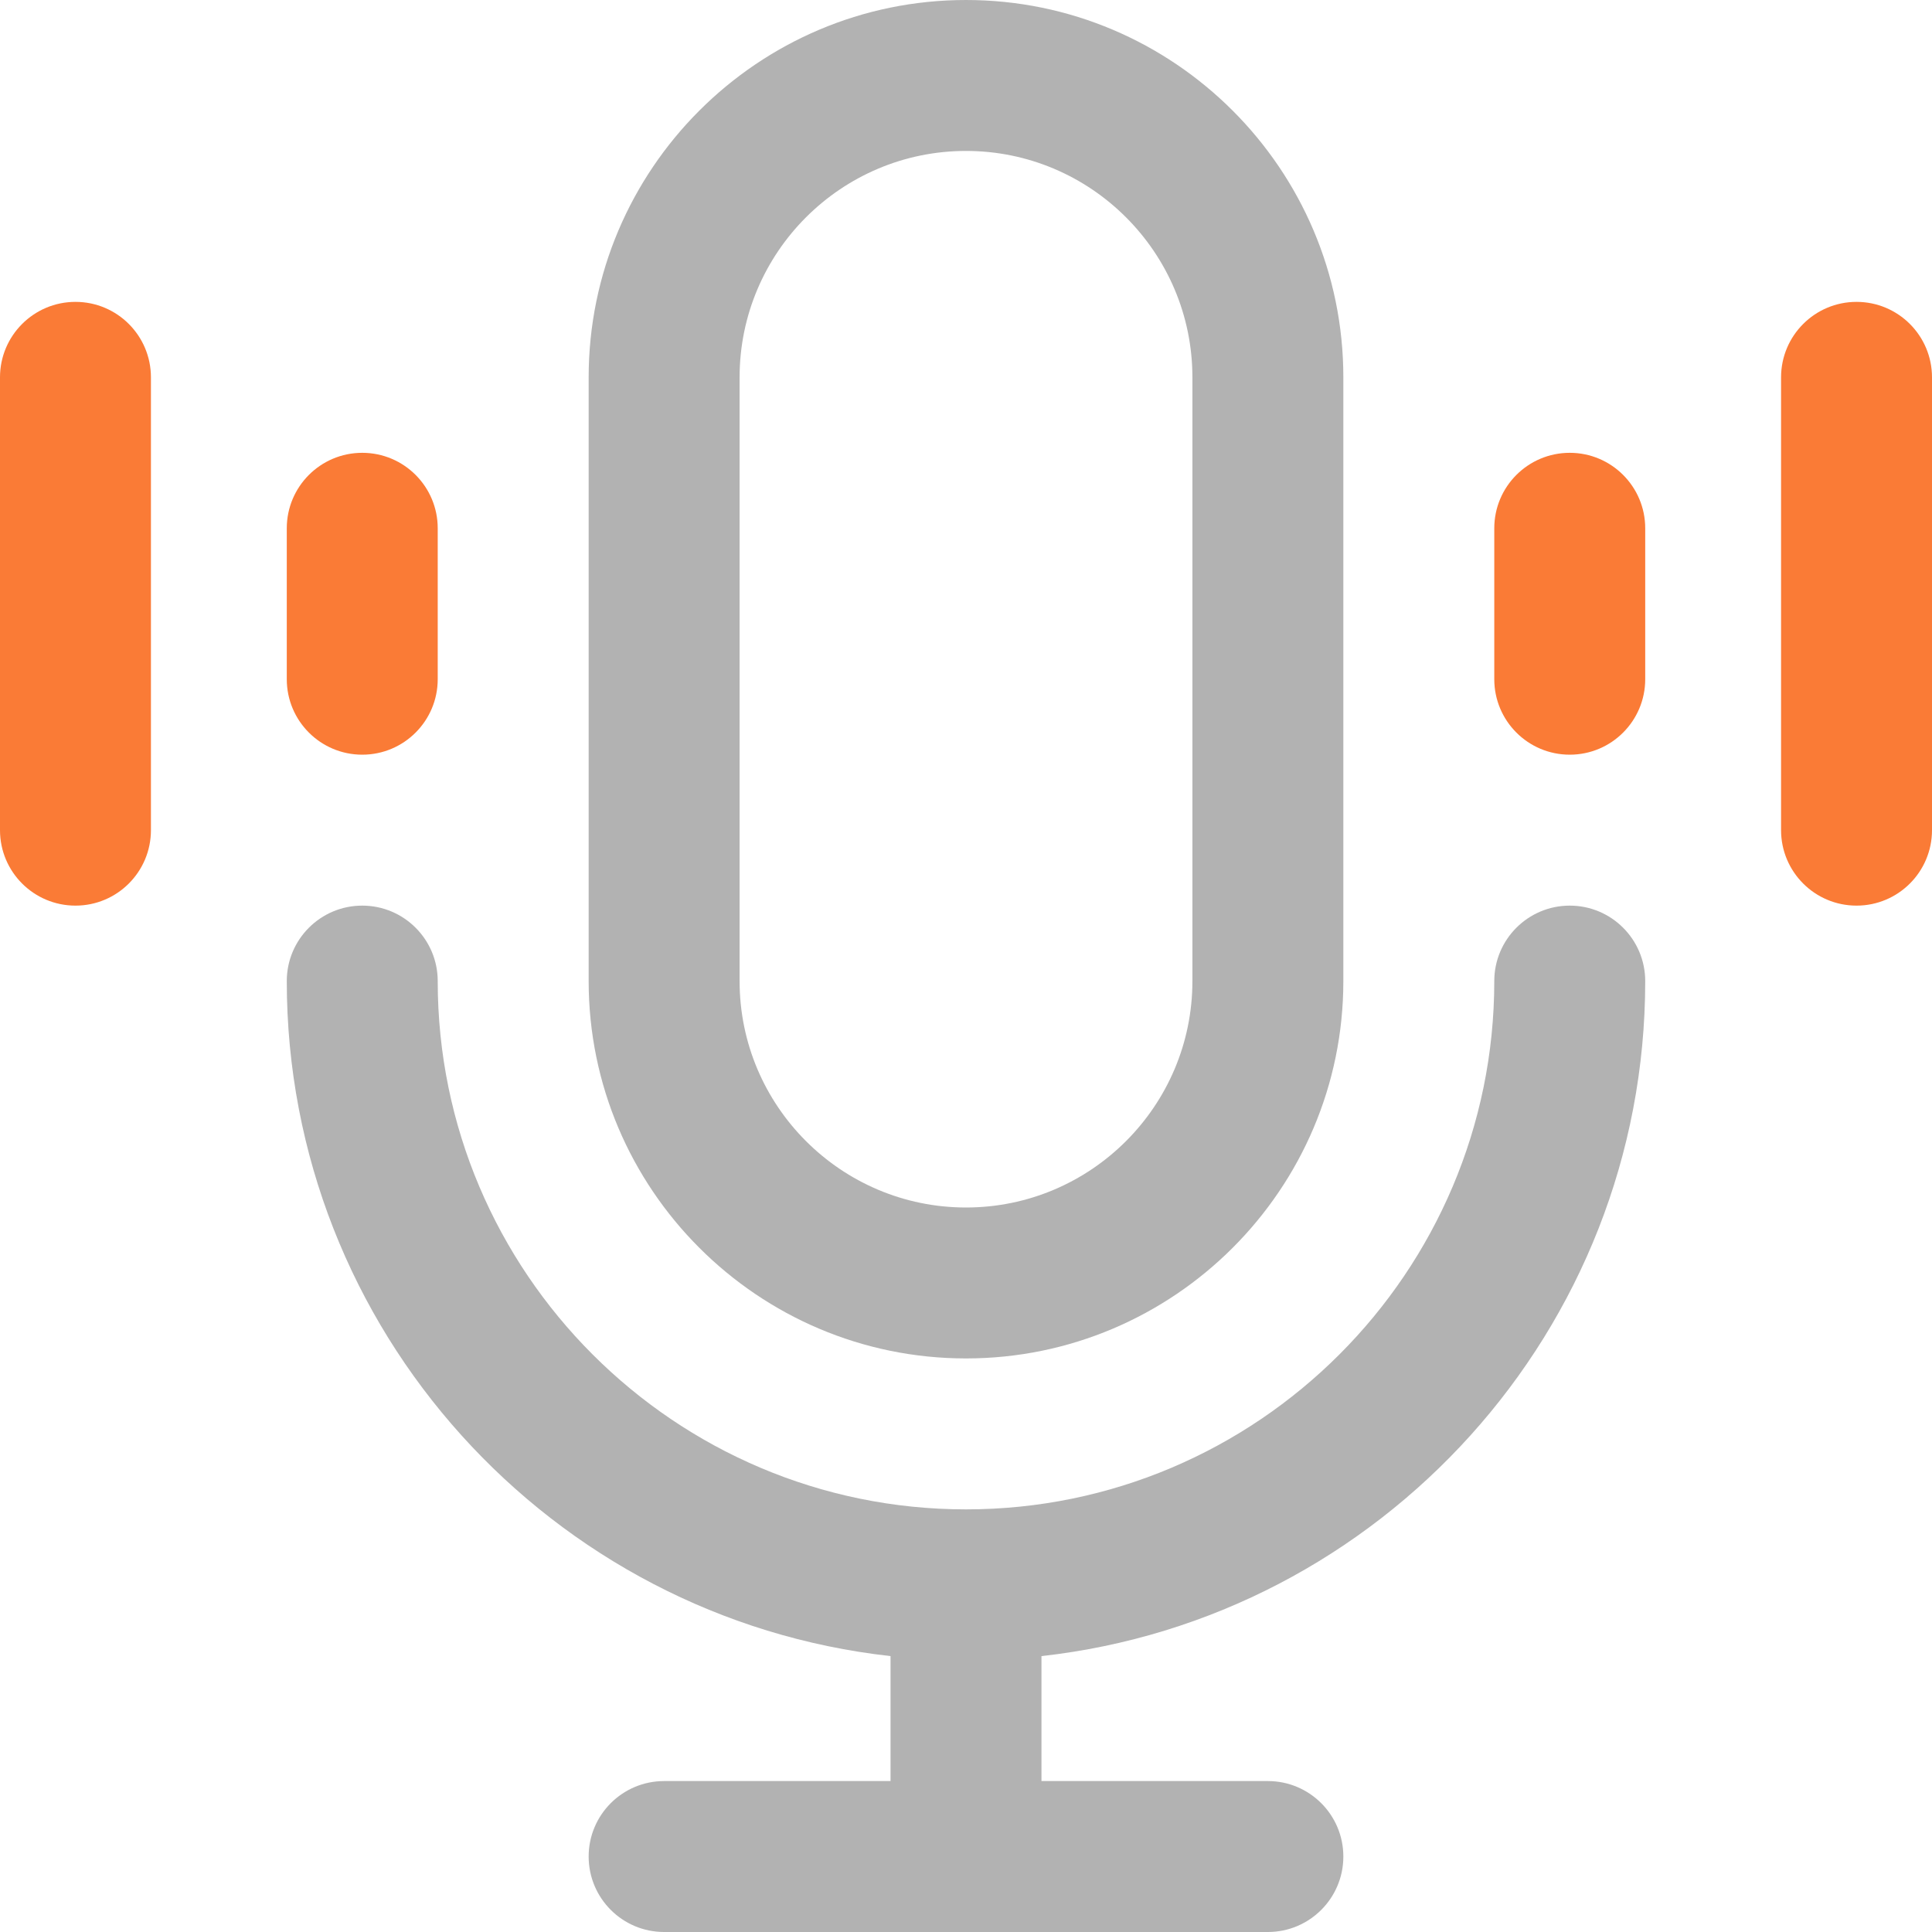
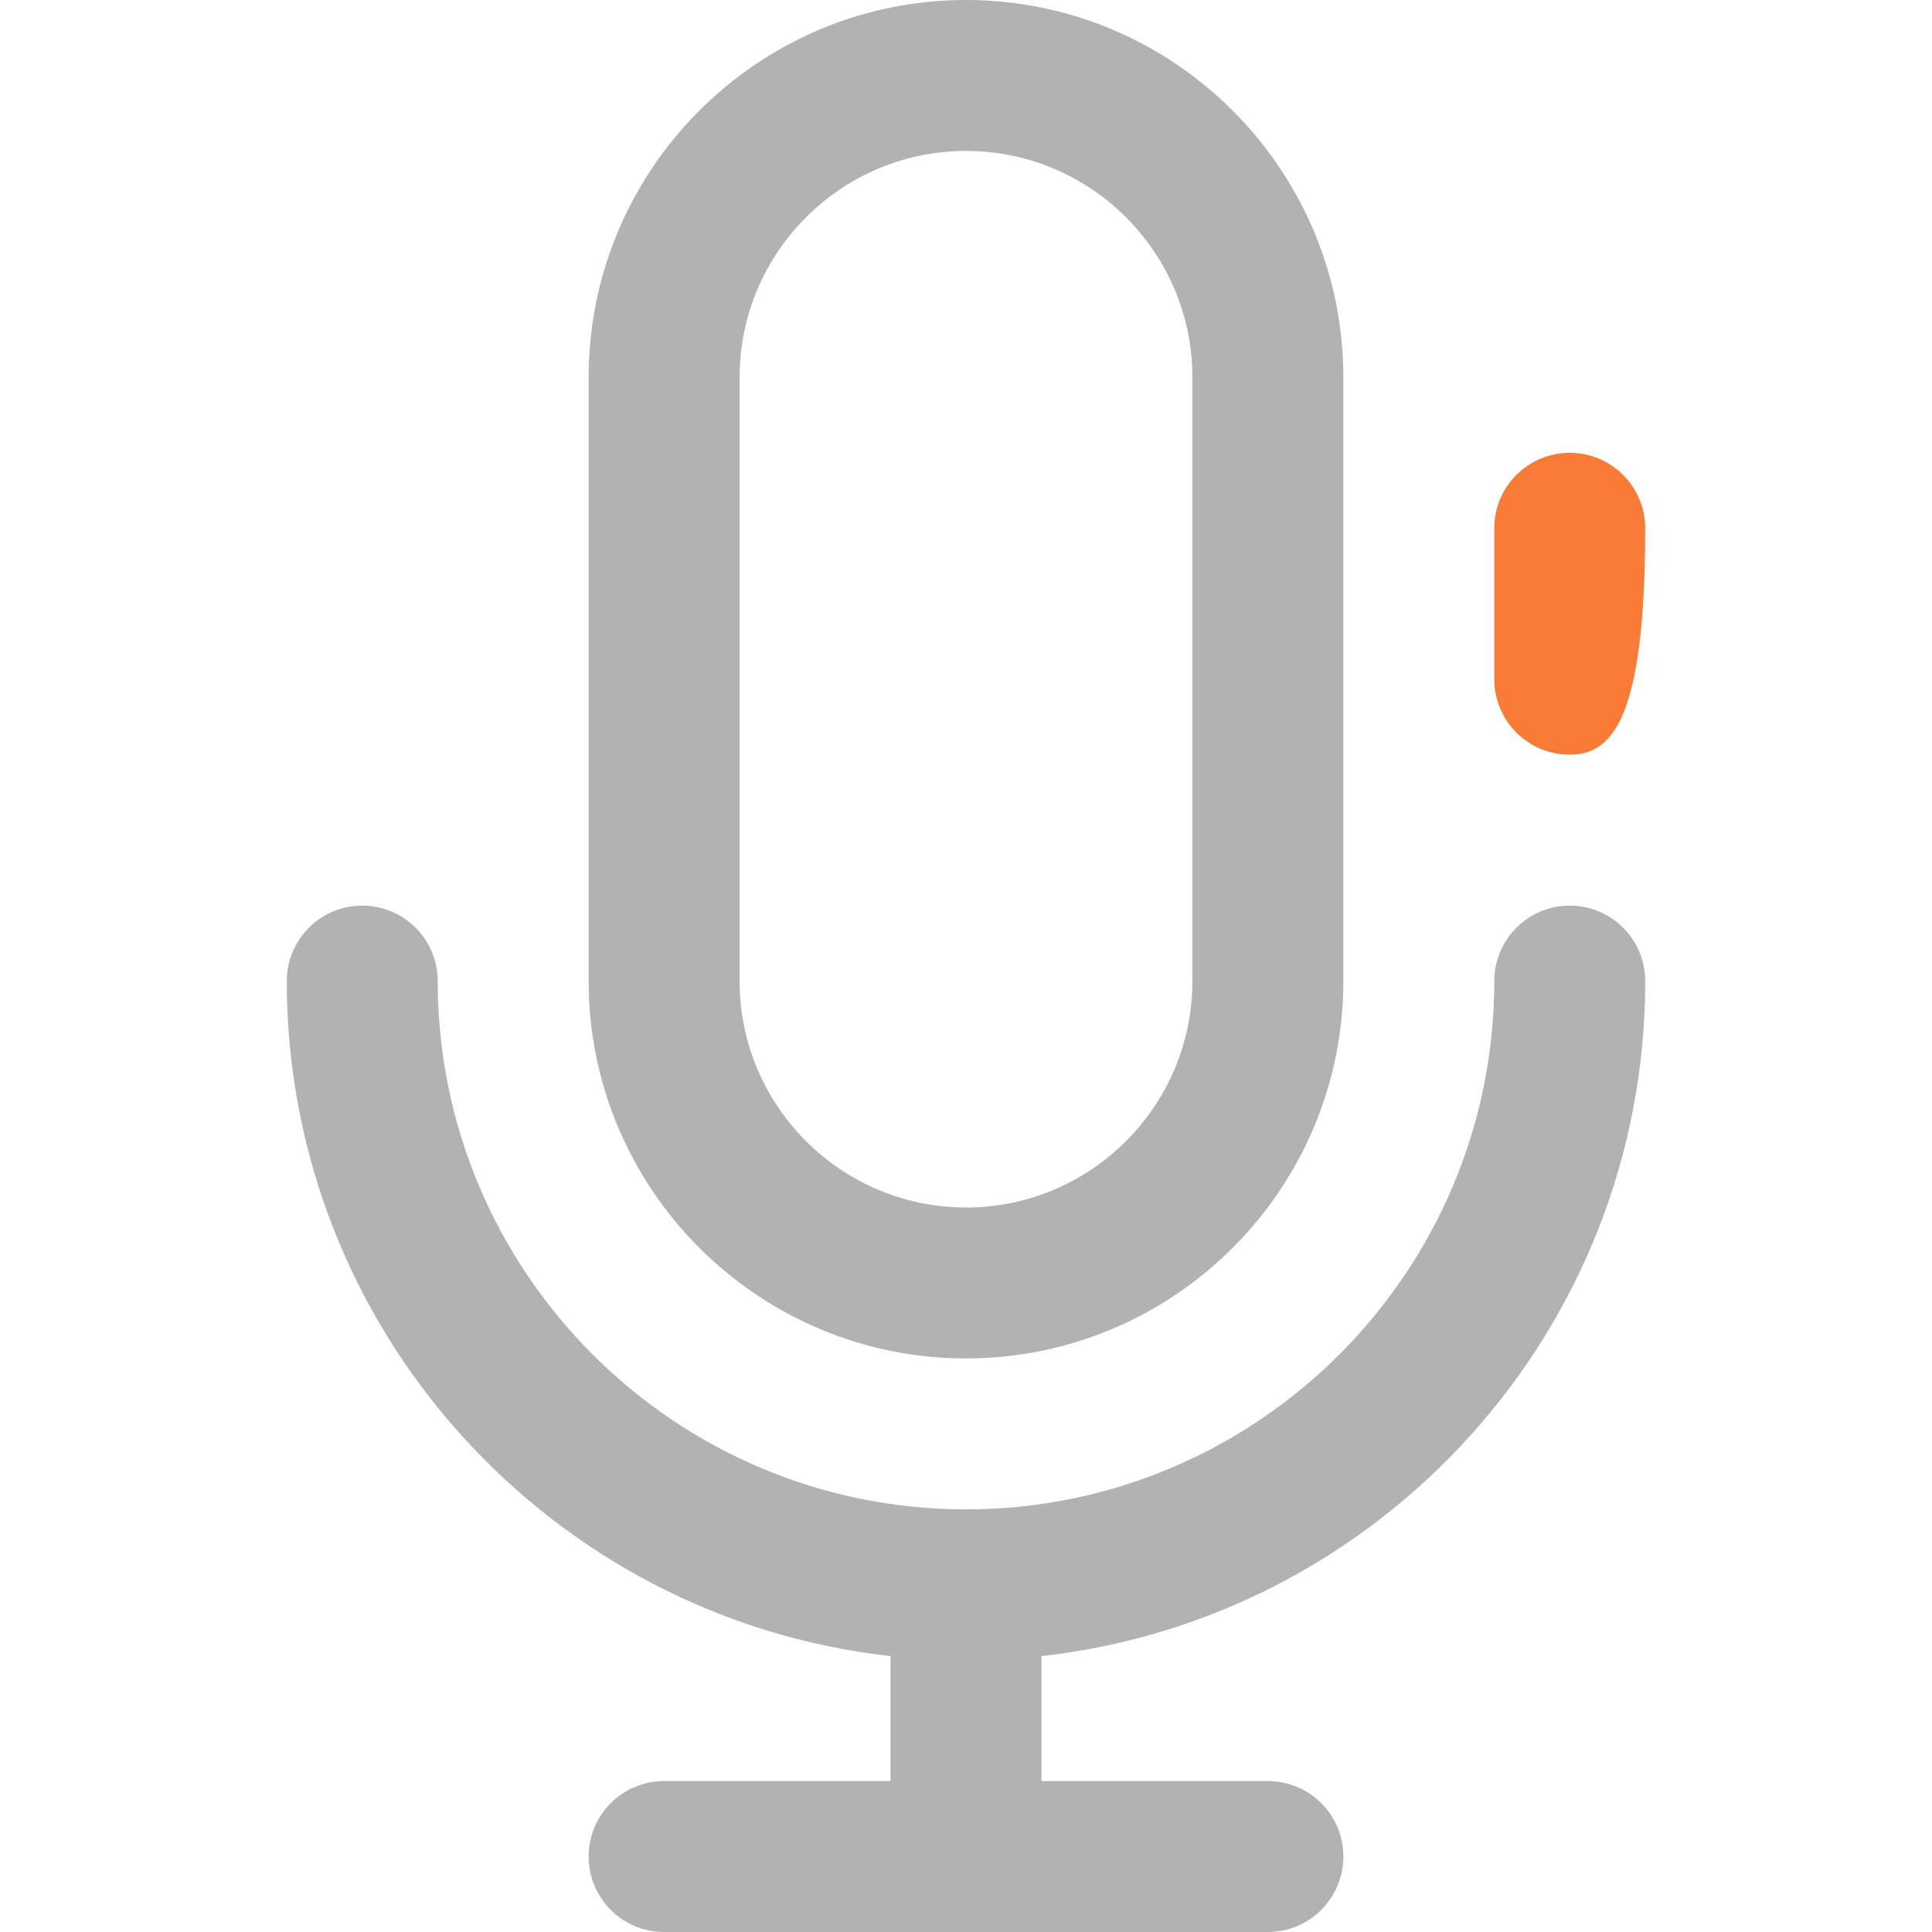
<svg xmlns="http://www.w3.org/2000/svg" width="500" height="500" viewBox="0 0 500 500" fill="none">
  <g clip-path="url(#clip0_563_439)">
    <path d="M425.781 253.906C425.781 243.119 417.037 234.375 406.25 234.375C395.463 234.375 386.719 243.119 386.719 253.906C386.719 329.293 325.387 390.625 250 390.625C174.613 390.625 113.281 329.293 113.281 253.906C113.281 243.119 104.537 234.375 93.75 234.375C82.963 234.375 74.219 243.119 74.219 253.906C74.219 344.23 142.701 418.849 230.469 428.597V460.938H171.875C161.088 460.938 152.344 469.682 152.344 480.469C152.344 491.256 161.088 500 171.875 500H328.125C338.912 500 347.656 491.256 347.656 480.469C347.656 469.682 338.912 460.938 328.125 460.938H269.531V428.597C357.299 418.849 425.781 344.23 425.781 253.906Z" fill="#B2B2B2" />
    <path d="M250 351.562C196.152 351.562 152.344 307.754 152.344 253.906V97.656C152.344 43.809 196.152 0 250 0C303.848 0 347.656 43.809 347.656 97.656V253.906C347.656 307.754 303.848 351.562 250 351.562ZM250 39.062C217.691 39.062 191.406 65.348 191.406 97.656V253.906C191.406 286.215 217.691 312.5 250 312.5C282.309 312.5 308.594 286.215 308.594 253.906V97.656C308.594 65.348 282.309 39.062 250 39.062Z" fill="#B2B2B2" />
-     <path d="M93.75 195.312C82.963 195.312 74.219 186.568 74.219 175.781V136.719C74.219 125.932 82.963 117.188 93.75 117.188C104.537 117.188 113.281 125.932 113.281 136.719V175.781C113.281 186.568 104.537 195.312 93.75 195.312Z" fill="#FA7B36" />
-     <path d="M19.531 234.375C8.744 234.375 0 225.631 0 214.844V97.656C0 86.869 8.744 78.125 19.531 78.125C30.318 78.125 39.062 86.869 39.062 97.656V214.844C39.062 225.631 30.318 234.375 19.531 234.375Z" fill="#FA7B36" />
-     <path d="M406.25 195.312C395.463 195.312 386.719 186.568 386.719 175.781V136.719C386.719 125.932 395.463 117.188 406.25 117.188C417.037 117.188 425.781 125.932 425.781 136.719V175.781C425.781 186.568 417.037 195.312 406.25 195.312Z" fill="#FA7B36" />
-     <path d="M480.469 234.375C469.682 234.375 460.938 225.631 460.938 214.844V97.656C460.938 86.869 469.682 78.125 480.469 78.125C491.256 78.125 500 86.869 500 97.656V214.844C500 225.631 491.256 234.375 480.469 234.375Z" fill="#FA7B36" />
+     <path d="M406.25 195.312C395.463 195.312 386.719 186.568 386.719 175.781V136.719C386.719 125.932 395.463 117.188 406.25 117.188C417.037 117.188 425.781 125.932 425.781 136.719C425.781 186.568 417.037 195.312 406.25 195.312Z" fill="#FA7B36" />
  </g>
  <defs>
    <clipPath id="clip0_563_439">
      <rect width="500" height="500" fill="white" />
    </clipPath>
  </defs>
</svg>